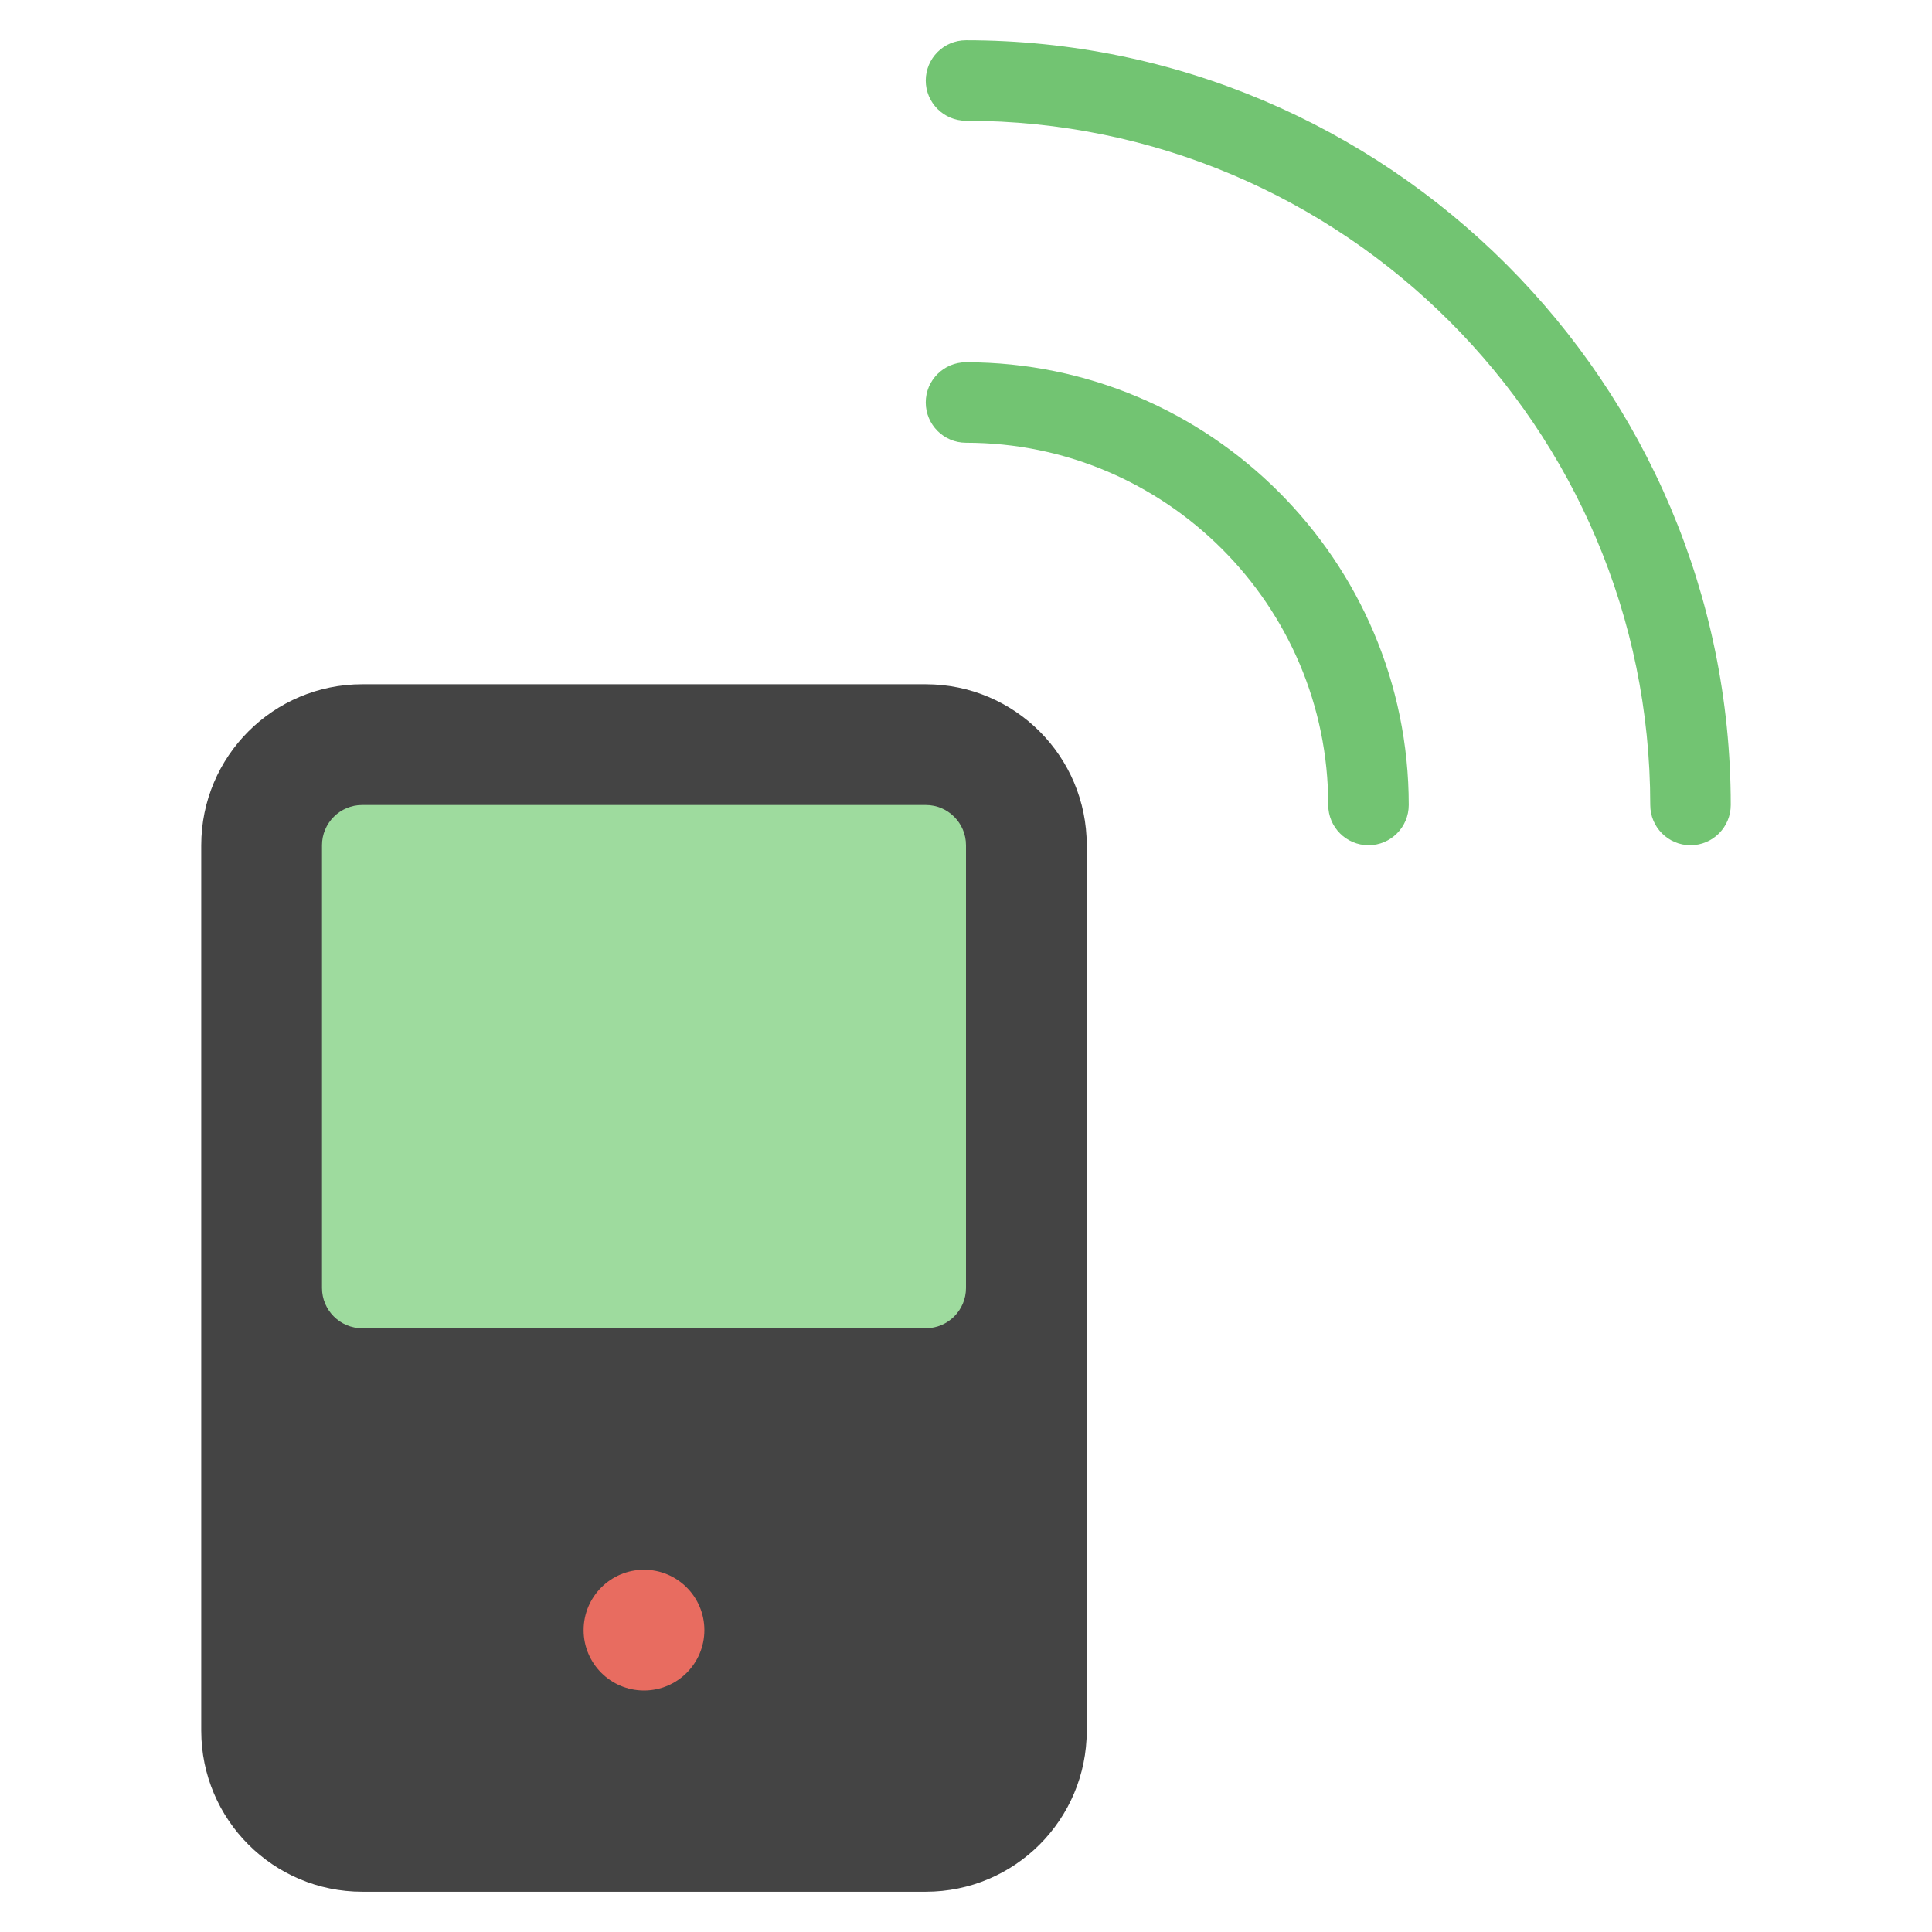
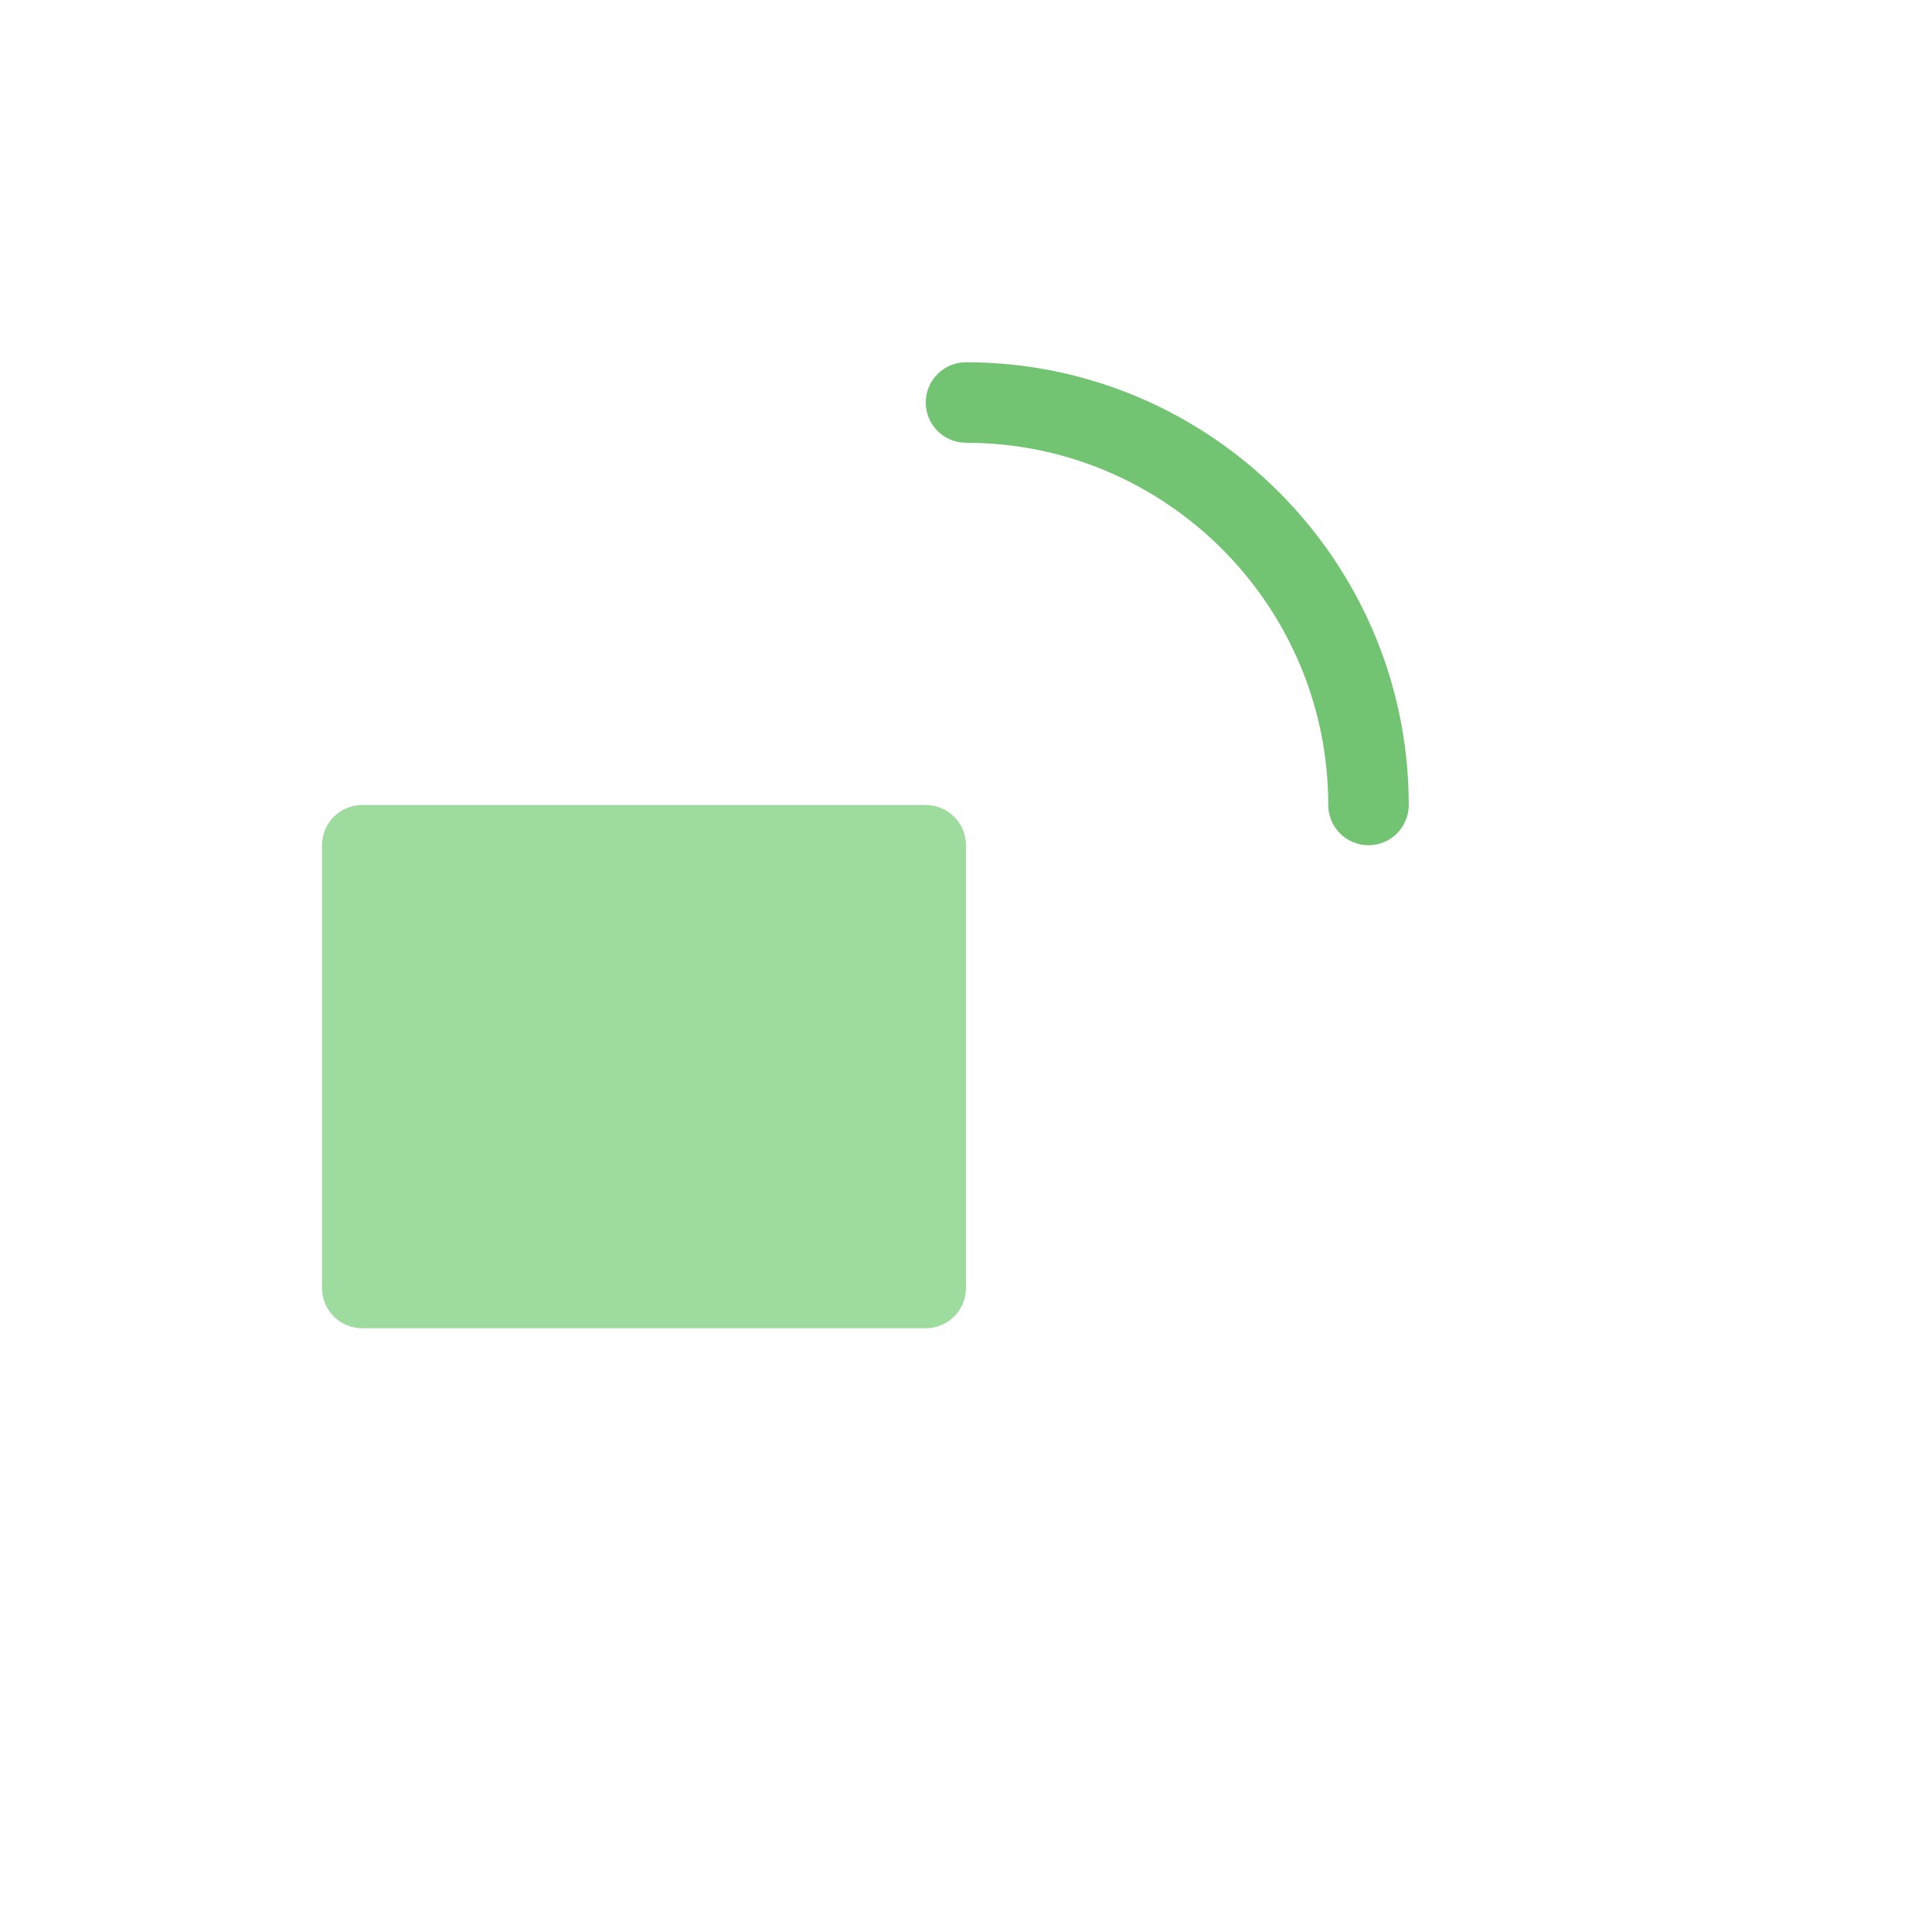
<svg xmlns="http://www.w3.org/2000/svg" viewBox="0 0 48 48" width="48" height="48">
  <g class="nc-icon-wrapper">
-     <path fill="#444444" d="M23,17H9c-2.209,0-4,1.791-4,4v22c0,2.209,1.791,4,4,4h14c2.209,0,4-1.791,4-4V21 C27,18.791,25.209,17,23,17z" />
    <path fill="#72C472" d="M34,21c-0.552,0-1-0.448-1-1c0-4.962-4.038-9-9-9c-0.552,0-1-0.448-1-1 s0.448-1,1-1c6.065,0,11,4.935,11,11C35,20.552,34.552,21,34,21z" />
-     <path fill="#72C472" d="M42,21c-0.552,0-1-0.448-1-1c0-9.374-7.626-17-17-17c-0.552,0-1-0.448-1-1 s0.448-1,1-1c10.477,0,19,8.523,19,19C43,20.552,42.552,21,42,21z" />
    <path fill="#9EDB9E" d="M23,33H9c-0.552,0-1-0.448-1-1V21c0-0.552,0.448-1,1-1h14c0.552,0,1,0.448,1,1v11 C24,32.552,23.552,33,23,33z" />
-     <circle fill="#E86C60" cx="16" cy="40.5" r="1.5" />
  </g>
</svg>